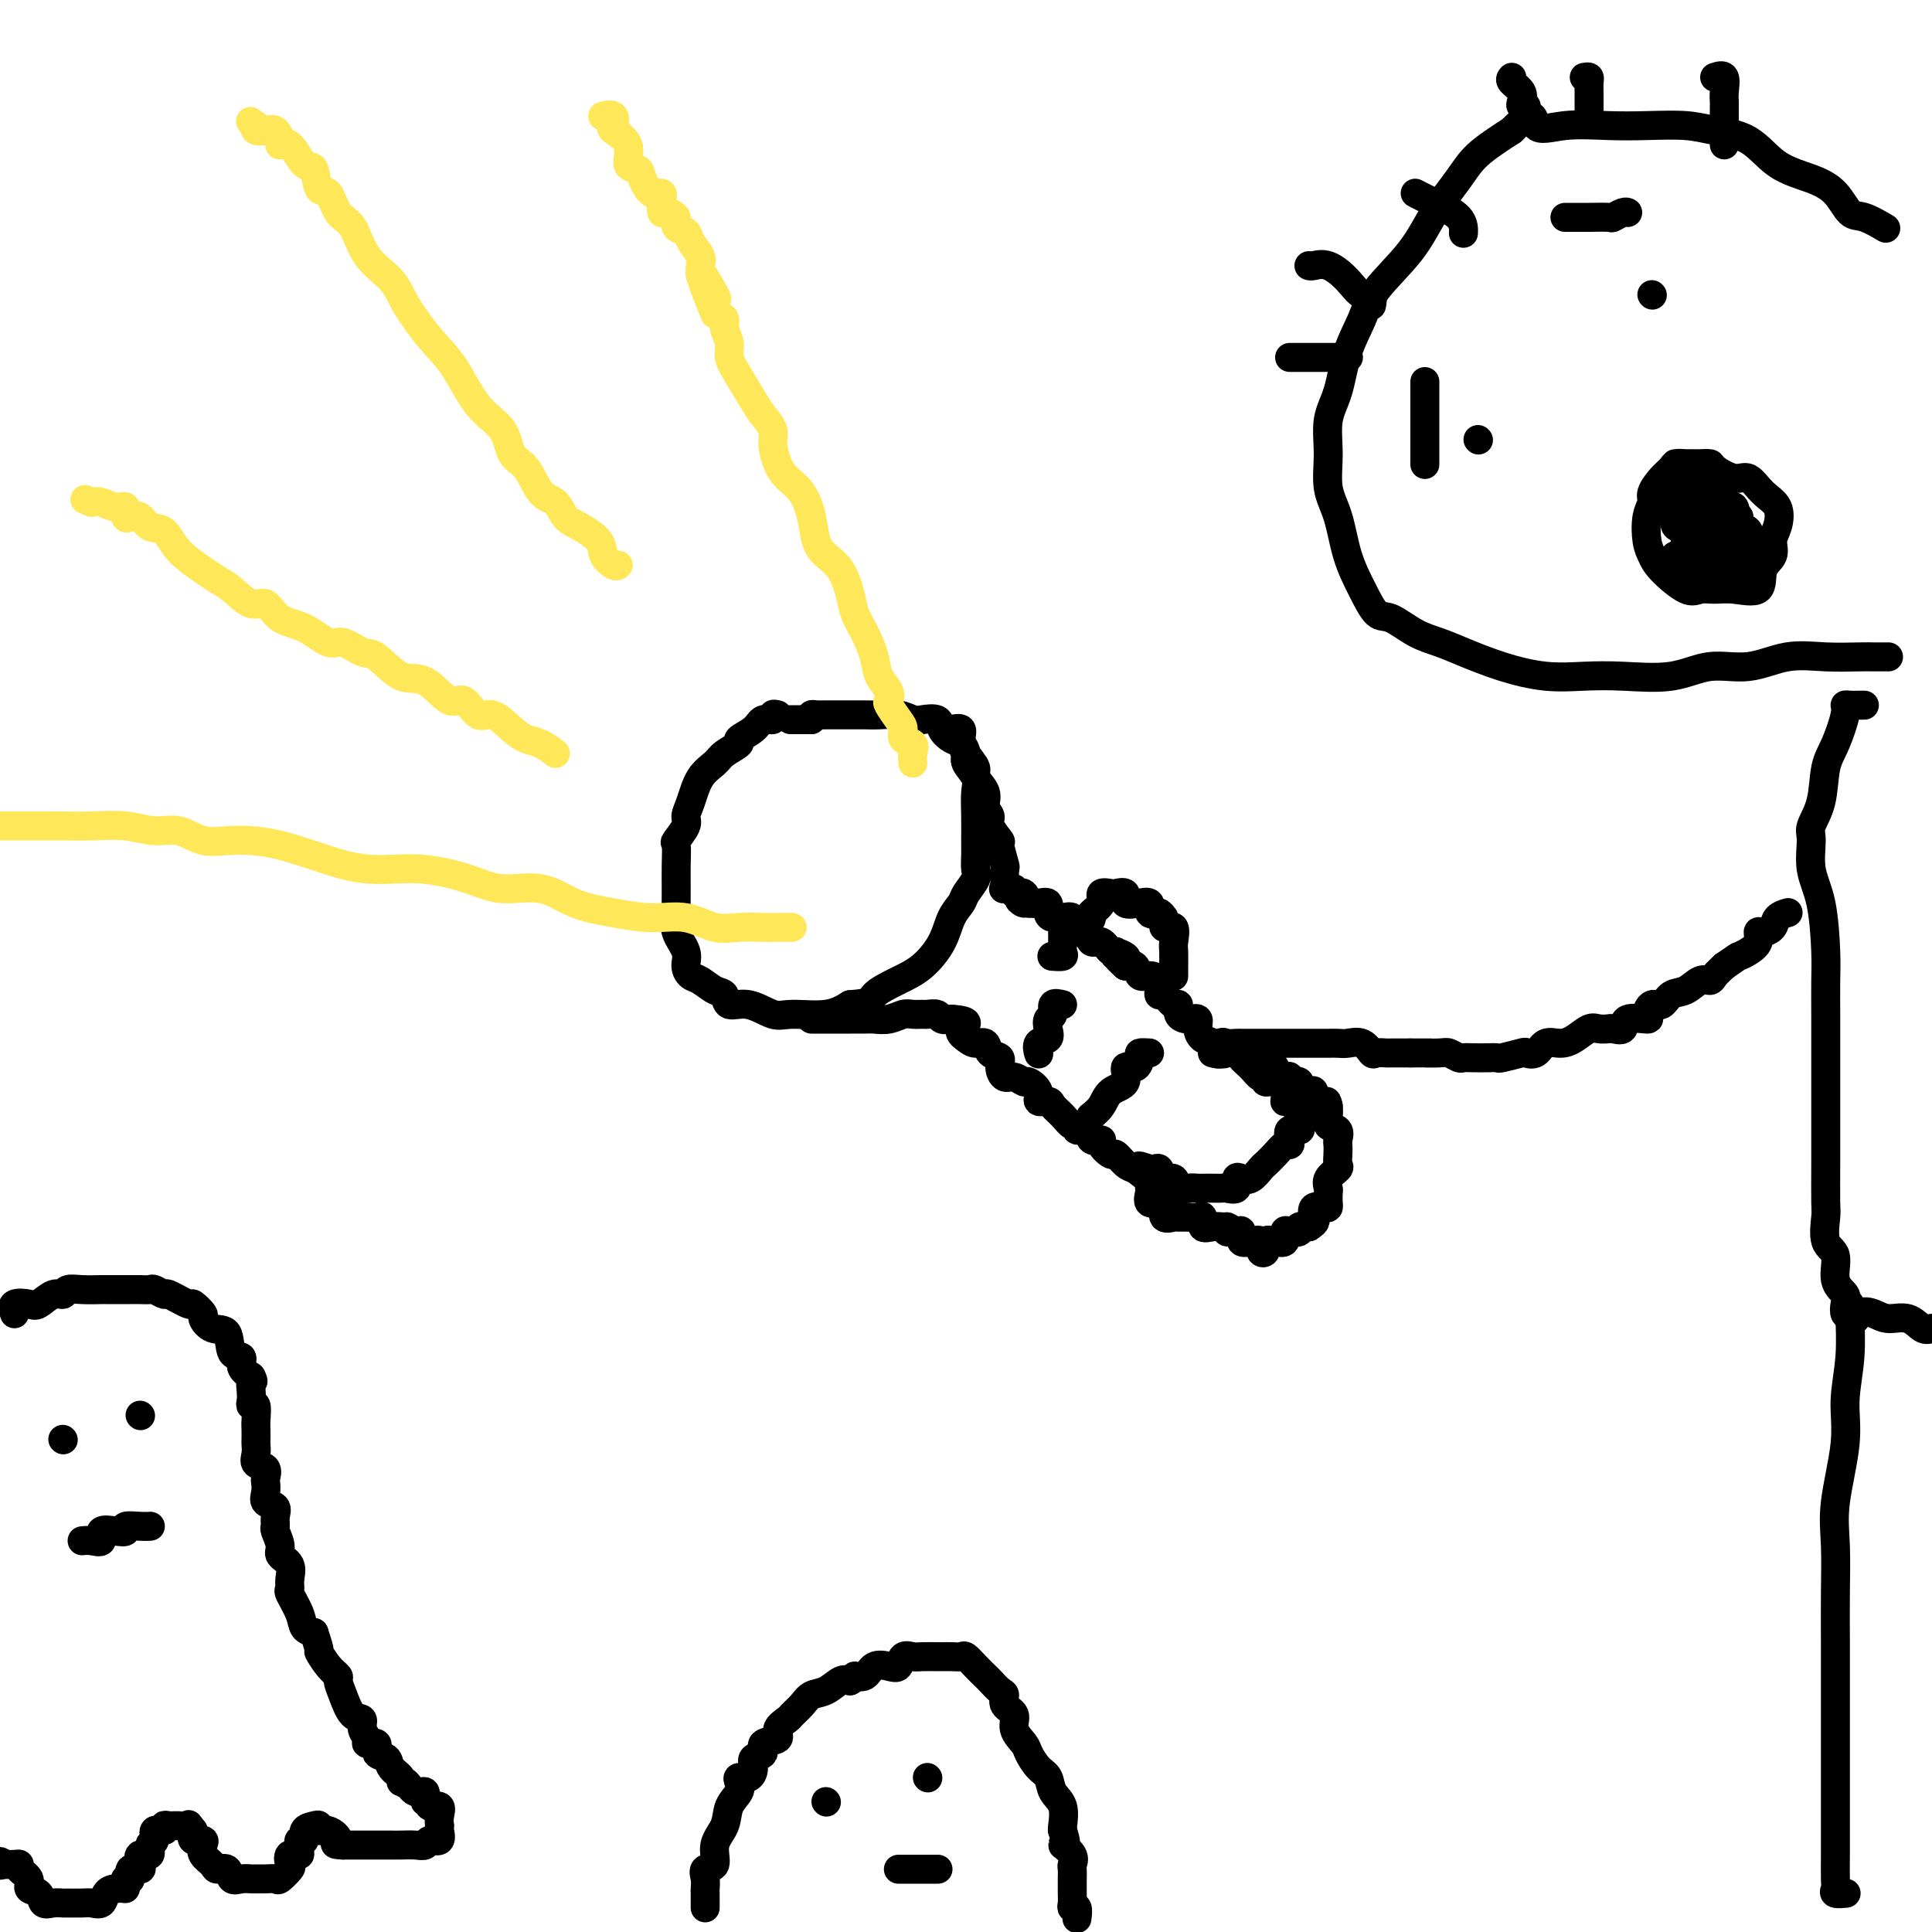
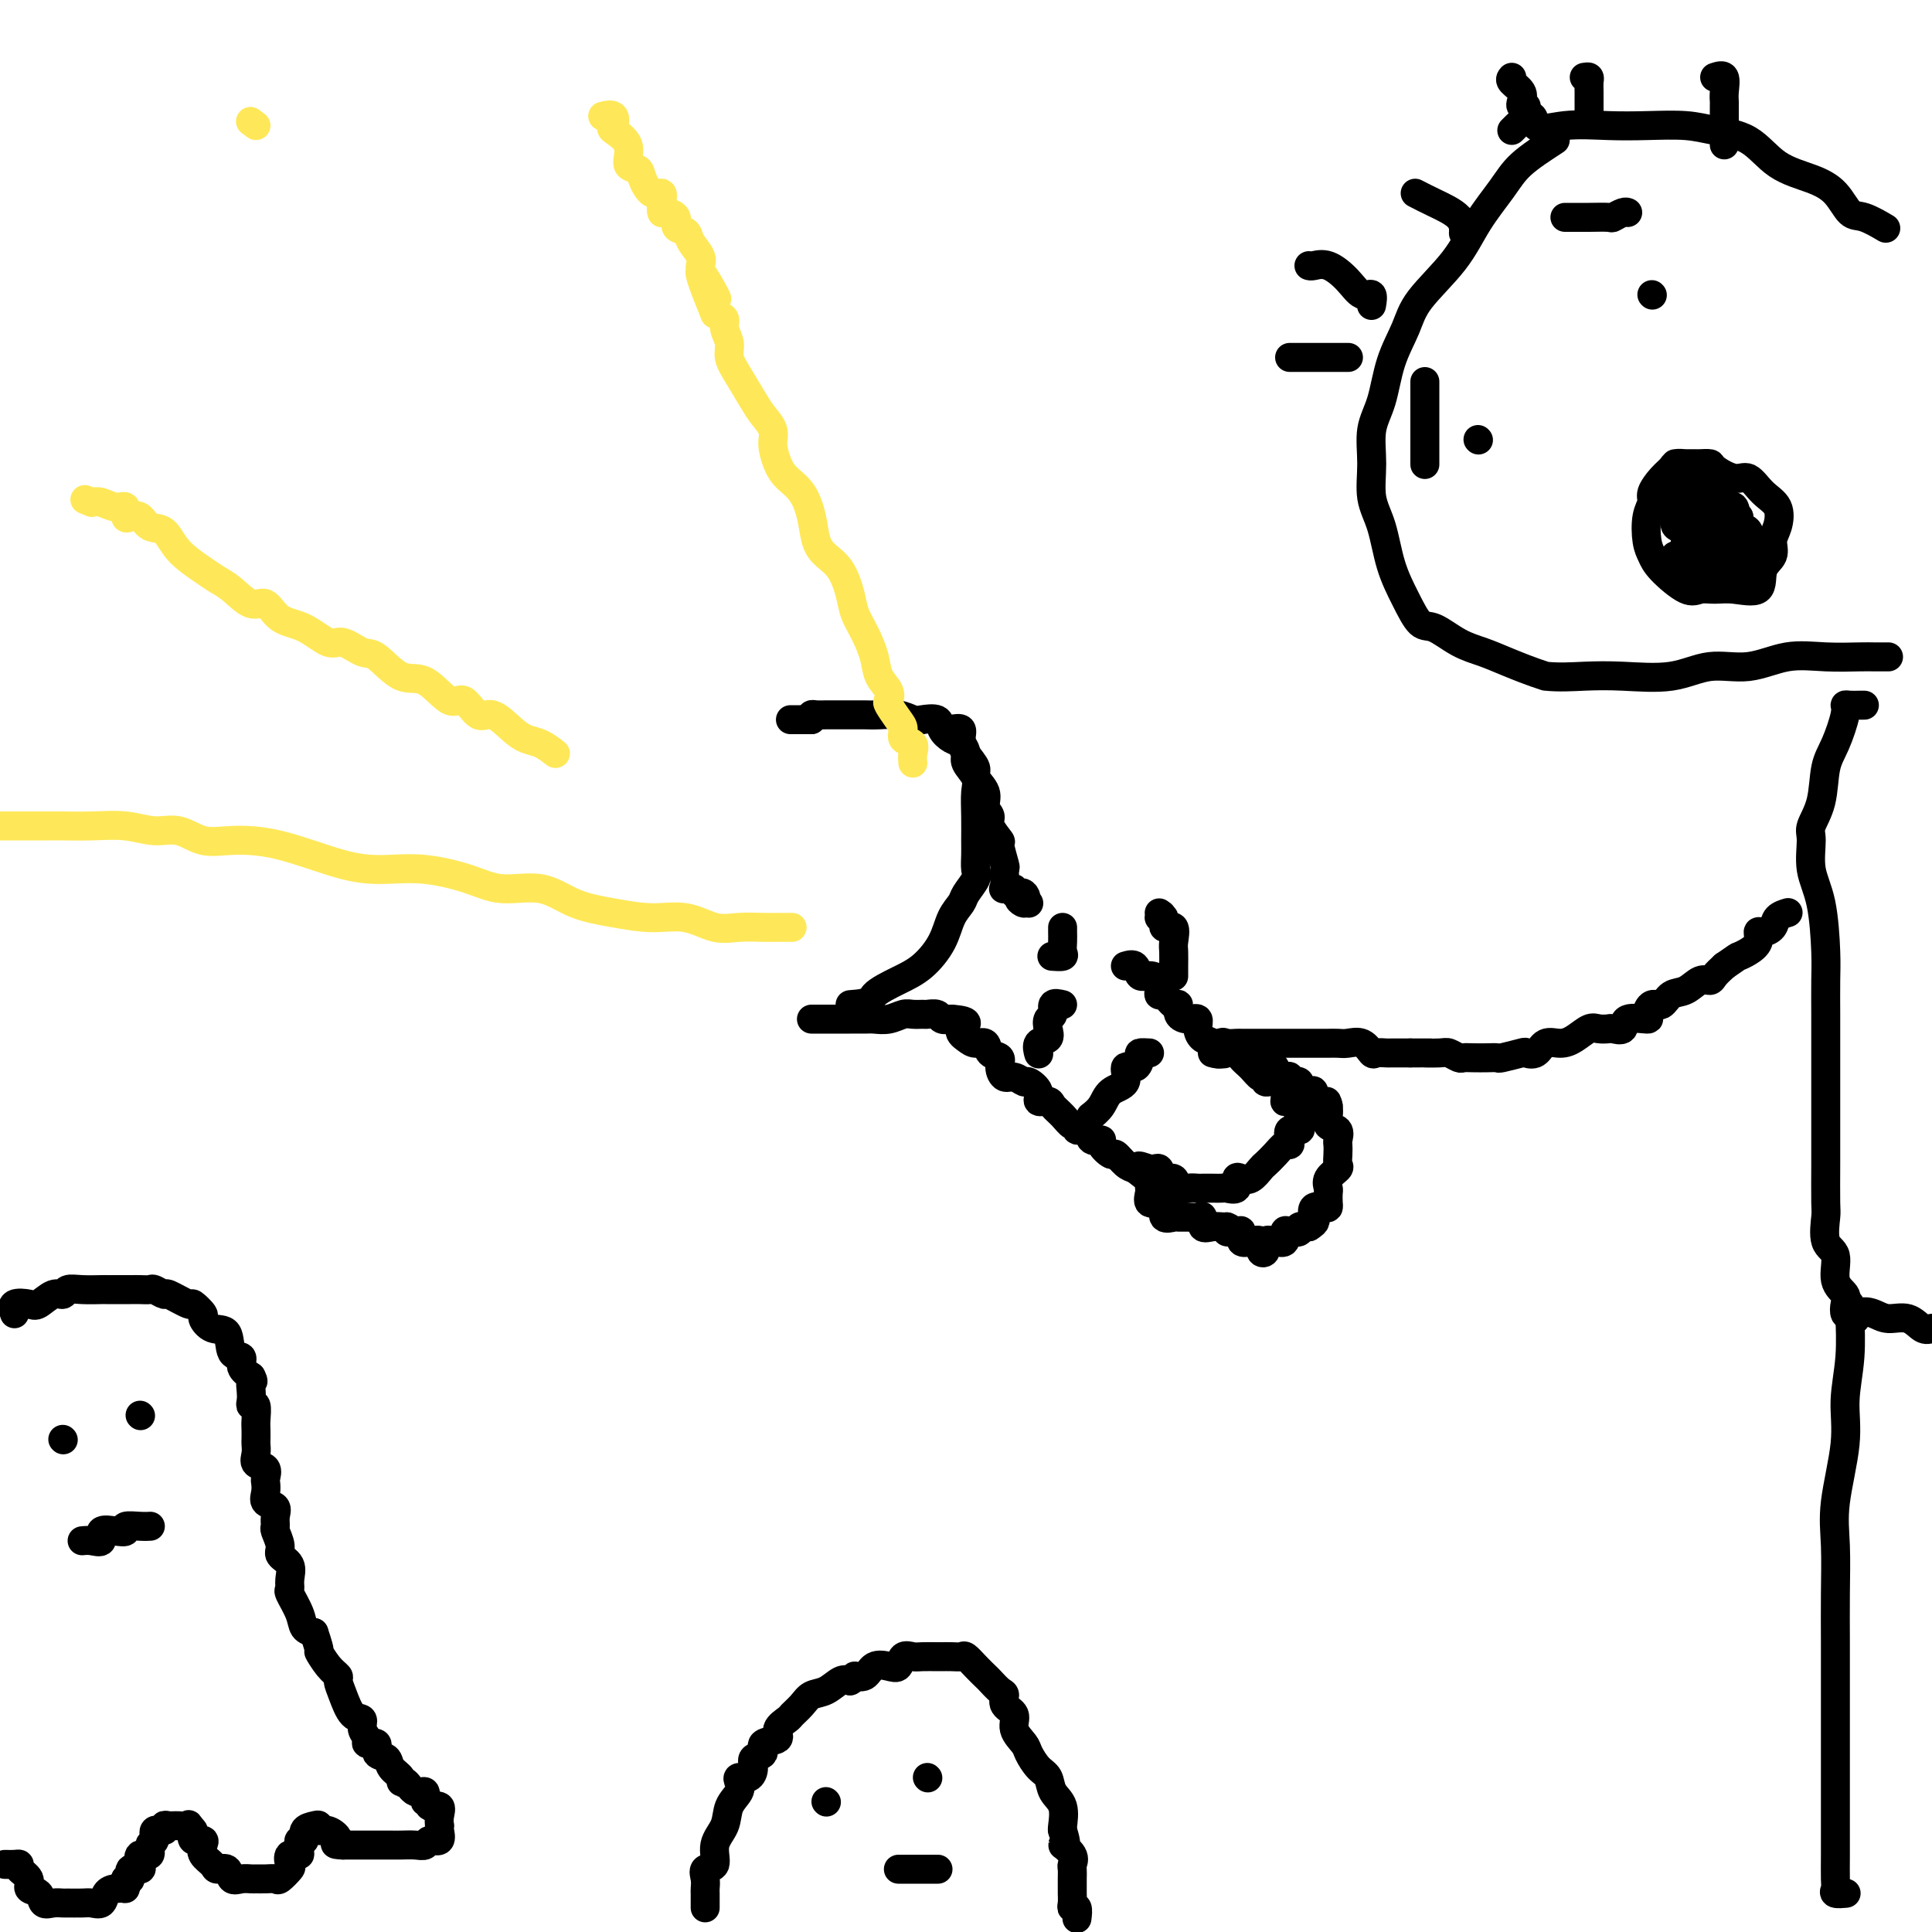
<svg xmlns="http://www.w3.org/2000/svg" viewBox="0 0 400 400" version="1.1">
  <g fill="none" stroke="#000000" stroke-width="6" stroke-linecap="round" stroke-linejoin="round">
-     <path d="M161,148c-0.474,-0.125 -0.948,-0.251 -1,0c-0.052,0.251 0.318,0.878 0,1c-0.318,0.122 -1.325,-0.263 -2,0c-0.675,0.263 -1.019,1.172 -2,2c-0.981,0.828 -2.598,1.574 -3,2c-0.402,0.426 0.411,0.533 0,1c-0.411,0.467 -2.048,1.294 -3,2c-0.952,0.706 -1.220,1.290 -2,2c-0.780,0.710 -2.073,1.546 -3,3c-0.927,1.454 -1.488,3.525 -2,5c-0.512,1.475 -0.974,2.354 -1,3c-0.026,0.646 0.385,1.059 0,2c-0.385,0.941 -1.568,2.410 -2,3c-0.432,0.590 -0.115,0.299 0,1c0.115,0.701 0.029,2.392 0,4c-0.029,1.608 -0.000,3.133 0,5c0.000,1.867 -0.029,4.075 0,5c0.029,0.925 0.115,0.566 0,1c-0.115,0.434 -0.432,1.659 0,3c0.432,1.341 1.614,2.797 2,4c0.386,1.203 -0.022,2.152 0,3c0.022,0.848 0.476,1.594 1,2c0.524,0.406 1.118,0.471 2,1c0.882,0.529 2.053,1.523 3,2c0.947,0.477 1.671,0.439 2,1c0.329,0.561 0.264,1.721 1,2c0.736,0.279 2.272,-0.323 4,0c1.728,0.323 3.649,1.571 5,2c1.351,0.429 2.133,0.039 4,0c1.867,-0.039 4.819,0.275 7,0c2.181,-0.275 3.590,-1.137 5,-2" />
    <path d="M176,208c4.762,-0.303 4.168,-1.060 5,-2c0.832,-0.940 3.092,-2.062 5,-3c1.908,-0.938 3.466,-1.692 5,-3c1.534,-1.308 3.046,-3.169 4,-5c0.954,-1.831 1.352,-3.630 2,-5c0.648,-1.370 1.547,-2.310 2,-3c0.453,-0.690 0.461,-1.131 1,-2c0.539,-0.869 1.609,-2.167 2,-3c0.391,-0.833 0.104,-1.203 0,-2c-0.104,-0.797 -0.026,-2.022 0,-3c0.026,-0.978 -0.001,-1.708 0,-3c0.001,-1.292 0.029,-3.147 0,-5c-0.029,-1.853 -0.115,-3.705 0,-5c0.115,-1.295 0.432,-2.034 0,-3c-0.432,-0.966 -1.611,-2.159 -2,-3c-0.389,-0.841 0.014,-1.329 0,-2c-0.014,-0.671 -0.444,-1.525 -1,-2c-0.556,-0.475 -1.236,-0.571 -2,-1c-0.764,-0.429 -1.610,-1.190 -2,-2c-0.390,-0.810 -0.324,-1.667 -1,-2c-0.676,-0.333 -2.095,-0.142 -3,0c-0.905,0.142 -1.295,0.234 -2,0c-0.705,-0.234 -1.726,-0.795 -3,-1c-1.274,-0.205 -2.802,-0.055 -4,0c-1.198,0.055 -2.065,0.015 -3,0c-0.935,-0.015 -1.939,-0.005 -3,0c-1.061,0.005 -2.179,0.004 -3,0c-0.821,-0.004 -1.344,-0.011 -2,0c-0.656,0.011 -1.446,0.042 -2,0c-0.554,-0.042 -0.873,-0.155 -1,0c-0.127,0.155 -0.064,0.577 0,1" />
    <path d="M168,149c-3.893,0.000 -2.125,0.000 -2,0c0.125,0.000 -1.393,0.000 -2,0c-0.607,0.000 -0.304,0.000 0,0" />
    <path d="M197,151c0.858,-0.157 1.716,-0.314 2,0c0.284,0.314 -0.007,1.098 0,2c0.007,0.902 0.312,1.922 1,3c0.688,1.078 1.758,2.214 2,3c0.242,0.786 -0.344,1.220 0,2c0.344,0.780 1.617,1.905 2,3c0.383,1.095 -0.123,2.160 0,3c0.123,0.840 0.874,1.455 1,2c0.126,0.545 -0.373,1.020 0,2c0.373,0.980 1.616,2.466 2,3c0.384,0.534 -0.093,0.115 0,1c0.093,0.885 0.757,3.072 1,4c0.243,0.928 0.065,0.596 0,1c-0.065,0.404 -0.019,1.544 0,2c0.019,0.456 0.009,0.228 0,0" />
    <path d="M168,211c0.277,0.000 0.553,0.000 1,0c0.447,-0.000 1.063,-0.000 2,0c0.937,0.000 2.193,0.001 3,0c0.807,-0.001 1.165,-0.004 2,0c0.835,0.004 2.149,0.015 3,0c0.851,-0.015 1.240,-0.057 2,0c0.760,0.057 1.890,0.212 3,0c1.110,-0.212 2.199,-0.790 3,-1c0.801,-0.210 1.313,-0.053 2,0c0.687,0.053 1.549,0.000 2,0c0.451,-0.000 0.492,0.051 1,0c0.508,-0.051 1.483,-0.206 2,0c0.517,0.206 0.576,0.773 1,1c0.424,0.227 1.212,0.113 2,0" />
    <path d="M197,211c4.903,0.350 2.660,1.225 2,2c-0.660,0.775 0.262,1.450 1,2c0.738,0.550 1.293,0.976 2,1c0.707,0.024 1.565,-0.354 2,0c0.435,0.354 0.448,1.439 1,2c0.552,0.561 1.644,0.599 2,1c0.356,0.401 -0.022,1.164 0,2c0.022,0.836 0.445,1.746 1,2c0.555,0.254 1.243,-0.149 2,0c0.757,0.149 1.583,0.848 2,1c0.417,0.152 0.426,-0.244 1,0c0.574,0.244 1.715,1.129 2,2c0.285,0.871 -0.285,1.730 0,2c0.285,0.270 1.426,-0.048 2,0c0.574,0.048 0.583,0.462 1,1c0.417,0.538 1.243,1.200 2,2c0.757,0.800 1.444,1.739 2,2c0.556,0.261 0.980,-0.155 1,0c0.020,0.155 -0.364,0.880 0,1c0.364,0.120 1.478,-0.366 2,0c0.522,0.366 0.454,1.585 1,2c0.546,0.415 1.707,0.027 2,0c0.293,-0.027 -0.283,0.308 0,1c0.283,0.692 1.427,1.742 2,2c0.573,0.258 0.577,-0.277 1,0c0.423,0.277 1.264,1.365 2,2c0.736,0.635 1.368,0.818 2,1" />
    <path d="M235,242c6.014,4.786 2.049,1.252 1,0c-1.049,-1.252 0.817,-0.223 2,0c1.183,0.223 1.682,-0.361 2,0c0.318,0.361 0.456,1.666 1,2c0.544,0.334 1.493,-0.303 2,0c0.507,0.303 0.572,1.545 1,2c0.428,0.455 1.218,0.122 2,0c0.782,-0.122 1.556,-0.033 2,0c0.444,0.033 0.557,0.011 1,0c0.443,-0.011 1.214,-0.010 2,0c0.786,0.010 1.586,0.030 2,0c0.414,-0.030 0.442,-0.111 1,0c0.558,0.111 1.645,0.415 2,0c0.355,-0.415 -0.022,-1.549 0,-2c0.022,-0.451 0.442,-0.217 1,0c0.558,0.217 1.252,0.418 2,0c0.748,-0.418 1.549,-1.457 2,-2c0.451,-0.543 0.552,-0.592 1,-1c0.448,-0.408 1.242,-1.175 2,-2c0.758,-0.825 1.478,-1.709 2,-2c0.522,-0.291 0.844,0.010 1,0c0.156,-0.010 0.145,-0.333 0,-1c-0.145,-0.667 -0.424,-1.680 0,-2c0.424,-0.320 1.550,0.051 2,0c0.450,-0.051 0.225,-0.526 0,-1" />
    <path d="M269,233c2.293,-2.361 0.525,-1.762 0,-2c-0.525,-0.238 0.194,-1.311 0,-2c-0.194,-0.689 -1.299,-0.992 -2,-1c-0.701,-0.008 -0.996,0.281 -1,0c-0.004,-0.281 0.284,-1.131 0,-2c-0.284,-0.869 -1.139,-1.755 -2,-2c-0.861,-0.245 -1.727,0.152 -2,0c-0.273,-0.152 0.047,-0.854 0,-1c-0.047,-0.146 -0.459,0.262 -1,0c-0.541,-0.262 -1.210,-1.195 -2,-2c-0.790,-0.805 -1.703,-1.482 -2,-2c-0.297,-0.518 0.020,-0.878 0,-1c-0.020,-0.122 -0.376,-0.007 -1,0c-0.624,0.007 -1.516,-0.095 -2,0c-0.484,0.095 -0.559,0.386 -1,0c-0.441,-0.386 -1.248,-1.448 -2,-2c-0.752,-0.552 -1.449,-0.594 -2,-1c-0.551,-0.406 -0.956,-1.174 -1,-2c-0.044,-0.826 0.273,-1.708 0,-2c-0.273,-0.292 -1.138,0.005 -2,0c-0.862,-0.005 -1.723,-0.312 -2,-1c-0.277,-0.688 0.031,-1.756 0,-2c-0.031,-0.244 -0.399,0.334 -1,0c-0.601,-0.334 -1.435,-1.582 -2,-2c-0.565,-0.418 -0.862,-0.005 -1,0c-0.138,0.005 -0.116,-0.398 0,-1c0.116,-0.602 0.327,-1.402 0,-2c-0.327,-0.598 -1.191,-0.995 -2,-1c-0.809,-0.005 -1.564,0.383 -2,0c-0.436,-0.383 -0.553,-1.538 -1,-2c-0.447,-0.462 -1.223,-0.231 -2,0" />
-     <path d="M233,200c-4.672,-4.185 -0.851,-2.646 0,-2c0.851,0.646 -1.267,0.399 -2,0c-0.733,-0.399 -0.079,-0.952 0,-1c0.079,-0.048 -0.416,0.407 -1,0c-0.584,-0.407 -1.256,-1.678 -2,-2c-0.744,-0.322 -1.559,0.304 -2,0c-0.441,-0.304 -0.509,-1.539 -1,-2c-0.491,-0.461 -1.405,-0.148 -2,0c-0.595,0.148 -0.870,0.131 -1,0c-0.130,-0.131 -0.116,-0.377 0,-1c0.116,-0.623 0.334,-1.625 0,-2c-0.334,-0.375 -1.220,-0.125 -2,0c-0.780,0.125 -1.455,0.125 -2,0c-0.545,-0.125 -0.961,-0.374 -1,-1c-0.039,-0.626 0.297,-1.630 0,-2c-0.297,-0.370 -1.228,-0.106 -2,0c-0.772,0.106 -1.386,0.053 -2,0" />
    <path d="M213,187c-3.355,-1.885 -1.744,-0.099 -1,0c0.744,0.099 0.619,-1.490 0,-2c-0.619,-0.510 -1.733,0.059 -2,0c-0.267,-0.059 0.313,-0.747 0,-1c-0.313,-0.253 -1.518,-0.072 -2,0c-0.482,0.072 -0.241,0.036 0,0" />
  </g>
  <g fill="none" stroke="#FEE859" stroke-width="6" stroke-linecap="round" stroke-linejoin="round">
    <path d="M189,158c-0.062,-0.636 -0.123,-1.271 0,-2c0.123,-0.729 0.432,-1.551 0,-2c-0.432,-0.449 -1.605,-0.525 -2,-1c-0.395,-0.475 -0.013,-1.348 0,-2c0.013,-0.652 -0.343,-1.083 -1,-2c-0.657,-0.917 -1.614,-2.319 -2,-3c-0.386,-0.681 -0.200,-0.639 0,-1c0.200,-0.361 0.415,-1.124 0,-2c-0.415,-0.876 -1.458,-1.863 -2,-3c-0.542,-1.137 -0.581,-2.422 -1,-4c-0.419,-1.578 -1.218,-3.448 -2,-5c-0.782,-1.552 -1.547,-2.788 -2,-4c-0.453,-1.212 -0.593,-2.402 -1,-4c-0.407,-1.598 -1.081,-3.604 -2,-5c-0.919,-1.396 -2.084,-2.183 -3,-3c-0.916,-0.817 -1.583,-1.663 -2,-3c-0.417,-1.337 -0.585,-3.166 -1,-5c-0.415,-1.834 -1.076,-3.673 -2,-5c-0.924,-1.327 -2.110,-2.141 -3,-3c-0.890,-0.859 -1.483,-1.764 -2,-3c-0.517,-1.236 -0.957,-2.802 -1,-4c-0.043,-1.198 0.310,-2.029 0,-3c-0.310,-0.971 -1.283,-2.083 -2,-3c-0.717,-0.917 -1.177,-1.639 -2,-3c-0.823,-1.361 -2.009,-3.363 -3,-5c-0.991,-1.637 -1.788,-2.911 -2,-4c-0.212,-1.089 0.160,-1.993 0,-3c-0.160,-1.007 -0.851,-2.117 -1,-3c-0.149,-0.883 0.243,-1.538 0,-2c-0.243,-0.462 -1.122,-0.731 -2,-1" />
    <path d="M148,65c-6.240,-15.154 -1.339,-6.539 0,-4c1.339,2.539 -0.883,-0.997 -2,-3c-1.117,-2.003 -1.131,-2.472 -1,-3c0.131,-0.528 0.405,-1.115 0,-2c-0.405,-0.885 -1.488,-2.070 -2,-3c-0.512,-0.930 -0.452,-1.607 -1,-2c-0.548,-0.393 -1.702,-0.503 -2,-1c-0.298,-0.497 0.261,-1.381 0,-2c-0.261,-0.619 -1.344,-0.972 -2,-1c-0.656,-0.028 -0.887,0.270 -1,0c-0.113,-0.270 -0.109,-1.109 0,-2c0.109,-0.891 0.322,-1.833 0,-2c-0.322,-0.167 -1.179,0.440 -2,0c-0.821,-0.440 -1.604,-1.929 -2,-3c-0.396,-1.071 -0.404,-1.725 -1,-2c-0.596,-0.275 -1.779,-0.172 -2,-1c-0.221,-0.828 0.522,-2.586 0,-4c-0.522,-1.414 -2.308,-2.484 -3,-3c-0.692,-0.516 -0.288,-0.479 0,-1c0.288,-0.521 0.462,-1.602 0,-2c-0.462,-0.398 -1.561,-0.114 -2,0c-0.439,0.114 -0.220,0.057 0,0" />
    <path d="M164,192c-0.255,0.001 -0.510,0.002 -1,0c-0.490,-0.002 -1.217,-0.008 -2,0c-0.783,0.008 -1.624,0.031 -3,0c-1.376,-0.031 -3.289,-0.116 -5,0c-1.711,0.116 -3.222,0.433 -5,0c-1.778,-0.433 -3.823,-1.616 -6,-2c-2.177,-0.384 -4.485,0.032 -7,0c-2.515,-0.032 -5.235,-0.512 -8,-1c-2.765,-0.488 -5.574,-0.986 -8,-2c-2.426,-1.014 -4.470,-2.545 -7,-3c-2.530,-0.455 -5.545,0.165 -8,0c-2.455,-0.165 -4.351,-1.116 -7,-2c-2.649,-0.884 -6.052,-1.702 -9,-2c-2.948,-0.298 -5.442,-0.078 -8,0c-2.558,0.078 -5.180,0.013 -9,-1c-3.820,-1.013 -8.838,-2.974 -13,-4c-4.162,-1.026 -7.468,-1.116 -10,-1c-2.532,0.116 -4.289,0.437 -6,0c-1.711,-0.437 -3.376,-1.634 -5,-2c-1.624,-0.366 -3.208,0.098 -5,0c-1.792,-0.098 -3.792,-0.758 -6,-1c-2.208,-0.242 -4.623,-0.065 -7,0c-2.377,0.065 -4.716,0.017 -6,0c-1.284,-0.017 -1.513,-0.005 -2,0c-0.487,0.005 -1.234,0.001 -2,0c-0.766,-0.001 -1.552,-0.000 -3,0c-1.448,0.000 -3.556,0.000 -5,0c-1.444,-0.000 -2.222,-0.000 -3,0" />
    <path d="M115,156c-0.992,-0.766 -1.984,-1.533 -3,-2c-1.016,-0.467 -2.057,-0.635 -3,-1c-0.943,-0.365 -1.787,-0.927 -3,-2c-1.213,-1.073 -2.795,-2.656 -4,-3c-1.205,-0.344 -2.032,0.553 -3,0c-0.968,-0.553 -2.076,-2.555 -3,-3c-0.924,-0.445 -1.663,0.668 -3,0c-1.337,-0.668 -3.271,-3.115 -5,-4c-1.729,-0.885 -3.251,-0.206 -5,-1c-1.749,-0.794 -3.723,-3.060 -5,-4c-1.277,-0.940 -1.857,-0.554 -3,-1c-1.143,-0.446 -2.847,-1.725 -4,-2c-1.153,-0.275 -1.753,0.455 -3,0c-1.247,-0.455 -3.142,-2.093 -5,-3c-1.858,-0.907 -3.681,-1.083 -5,-2c-1.319,-0.917 -2.136,-2.576 -3,-3c-0.864,-0.424 -1.775,0.387 -3,0c-1.225,-0.387 -2.764,-1.971 -4,-3c-1.236,-1.029 -2.169,-1.503 -3,-2c-0.831,-0.497 -1.559,-1.016 -3,-2c-1.441,-0.984 -3.594,-2.432 -5,-4c-1.406,-1.568 -2.066,-3.255 -3,-4c-0.934,-0.745 -2.144,-0.547 -3,-1c-0.856,-0.453 -1.359,-1.556 -2,-2c-0.641,-0.444 -1.421,-0.228 -2,0c-0.579,0.228 -0.956,0.467 -1,0c-0.044,-0.467 0.246,-1.641 0,-2c-0.246,-0.359 -1.028,0.096 -2,0c-0.972,-0.096 -2.135,-0.742 -3,-1c-0.865,-0.258 -1.433,-0.129 -2,0" />
    <path d="M19,104c-2.500,-1.000 -1.250,-0.500 0,0" />
-     <path d="M128,117c-0.200,0.157 -0.399,0.314 -1,0c-0.601,-0.314 -1.602,-1.100 -2,-2c-0.398,-0.900 -0.193,-1.915 -1,-3c-0.807,-1.085 -2.627,-2.241 -4,-3c-1.373,-0.759 -2.297,-1.121 -3,-2c-0.703,-0.879 -1.183,-2.276 -2,-3c-0.817,-0.724 -1.971,-0.777 -3,-2c-1.029,-1.223 -1.933,-3.618 -3,-5c-1.067,-1.382 -2.296,-1.753 -3,-3c-0.704,-1.247 -0.881,-3.372 -2,-5c-1.119,-1.628 -3.179,-2.759 -5,-5c-1.821,-2.241 -3.405,-5.591 -5,-8c-1.595,-2.409 -3.203,-3.878 -5,-6c-1.797,-2.122 -3.784,-4.898 -5,-7c-1.216,-2.102 -1.662,-3.531 -3,-5c-1.338,-1.469 -3.567,-2.978 -5,-5c-1.433,-2.022 -2.071,-4.557 -3,-6c-0.929,-1.443 -2.149,-1.794 -3,-3c-0.851,-1.206 -1.334,-3.267 -2,-4c-0.666,-0.733 -1.517,-0.140 -2,-1c-0.483,-0.860 -0.598,-3.175 -1,-4c-0.402,-0.825 -1.091,-0.162 -2,-1c-0.909,-0.838 -2.039,-3.177 -3,-4c-0.961,-0.823 -1.753,-0.129 -2,0c-0.247,0.129 0.053,-0.308 0,-1c-0.053,-0.692 -0.457,-1.639 -1,-2c-0.543,-0.361 -1.223,-0.136 -2,0c-0.777,0.136 -1.651,0.182 -2,0c-0.349,-0.182 -0.175,-0.591 0,-1" />
    <path d="M53,26c-2.000,-1.500 -1.000,-0.750 0,0" />
  </g>
  <g fill="none" stroke="#000000" stroke-width="6" stroke-linecap="round" stroke-linejoin="round">
-     <path d="M225,193c-0.131,-0.215 -0.261,-0.429 0,-1c0.261,-0.571 0.914,-1.498 1,-2c0.086,-0.502 -0.396,-0.579 0,-1c0.396,-0.421 1.670,-1.187 2,-2c0.330,-0.813 -0.282,-1.674 0,-2c0.282,-0.326 1.459,-0.115 2,0c0.541,0.115 0.447,0.136 1,0c0.553,-0.136 1.753,-0.429 2,0c0.247,0.429 -0.458,1.580 0,2c0.458,0.420 2.078,0.111 2,0c-0.078,-0.111 -1.854,-0.022 -2,0c-0.146,0.022 1.339,-0.022 2,0c0.661,0.022 0.497,0.109 1,0c0.503,-0.109 1.674,-0.414 2,0c0.326,0.414 -0.193,1.547 0,2c0.193,0.453 1.096,0.227 2,0" />
    <path d="M240,189c1.478,0.881 0.172,1.083 0,1c-0.172,-0.083 0.791,-0.452 1,0c0.209,0.452 -0.336,1.724 0,2c0.336,0.276 1.554,-0.444 2,0c0.446,0.444 0.119,2.053 0,3c-0.119,0.947 -0.032,1.233 0,2c0.032,0.767 0.009,2.014 0,3c-0.009,0.986 -0.002,1.710 0,2c0.002,0.290 0.001,0.145 0,0" />
    <path d="M238,246c0.063,0.187 0.126,0.374 0,1c-0.126,0.626 -0.442,1.692 0,2c0.442,0.308 1.642,-0.142 2,0c0.358,0.142 -0.126,0.875 0,1c0.126,0.125 0.863,-0.359 1,0c0.137,0.359 -0.325,1.561 0,2c0.325,0.439 1.436,0.116 2,0c0.564,-0.116 0.580,-0.023 1,0c0.420,0.023 1.243,-0.022 2,0c0.757,0.022 1.449,0.111 2,0c0.551,-0.111 0.960,-0.422 1,0c0.040,0.422 -0.288,1.577 0,2c0.288,0.423 1.193,0.114 2,0c0.807,-0.114 1.516,-0.033 2,0c0.484,0.033 0.742,0.016 1,0" />
    <path d="M254,254c1.598,0.527 0.094,0.846 0,1c-0.094,0.154 1.222,0.145 2,0c0.778,-0.145 1.016,-0.424 1,0c-0.016,0.424 -0.287,1.552 0,2c0.287,0.448 1.133,0.218 2,0c0.867,-0.218 1.754,-0.423 2,0c0.246,0.423 -0.151,1.474 0,2c0.151,0.526 0.849,0.526 1,0c0.151,-0.526 -0.245,-1.577 0,-2c0.245,-0.423 1.131,-0.217 2,0c0.869,0.217 1.720,0.447 2,0c0.280,-0.447 -0.011,-1.570 0,-2c0.011,-0.430 0.322,-0.167 1,0c0.678,0.167 1.721,0.237 2,0c0.279,-0.237 -0.206,-0.782 0,-1c0.206,-0.218 1.103,-0.109 2,0" />
    <path d="M271,254c1.802,-1.106 1.306,-1.370 1,-2c-0.306,-0.630 -0.422,-1.626 0,-2c0.422,-0.374 1.382,-0.127 2,0c0.618,0.127 0.896,0.133 1,0c0.104,-0.133 0.035,-0.407 0,-1c-0.035,-0.593 -0.038,-1.506 0,-2c0.038,-0.494 0.115,-0.569 0,-1c-0.115,-0.431 -0.423,-1.219 0,-2c0.423,-0.781 1.577,-1.556 2,-2c0.423,-0.444 0.115,-0.557 0,-1c-0.115,-0.443 -0.038,-1.217 0,-2c0.038,-0.783 0.038,-1.575 0,-2c-0.038,-0.425 -0.115,-0.484 0,-1c0.115,-0.516 0.423,-1.489 0,-2c-0.423,-0.511 -1.575,-0.561 -2,-1c-0.425,-0.439 -0.121,-1.268 0,-2c0.121,-0.732 0.061,-1.366 0,-2" />
    <path d="M275,229c-0.413,-1.982 -0.444,-0.438 -1,0c-0.556,0.438 -1.635,-0.230 -2,-1c-0.365,-0.770 -0.014,-1.641 0,-2c0.014,-0.359 -0.307,-0.205 -1,0c-0.693,0.205 -1.756,0.461 -2,0c-0.244,-0.461 0.333,-1.638 0,-2c-0.333,-0.362 -1.576,0.092 -2,0c-0.424,-0.092 -0.030,-0.728 0,-1c0.030,-0.272 -0.304,-0.178 -1,0c-0.696,0.178 -1.754,0.439 -2,0c-0.246,-0.439 0.318,-1.580 0,-2c-0.318,-0.420 -1.520,-0.120 -2,0c-0.480,0.120 -0.240,0.060 0,0" />
    <path d="M251,218c0.861,0.226 1.721,0.453 2,0c0.279,-0.453 -0.025,-1.585 0,-2c0.025,-0.415 0.378,-0.111 1,0c0.622,0.111 1.514,0.030 2,0c0.486,-0.030 0.567,-0.008 1,0c0.433,0.008 1.219,0.002 2,0c0.781,-0.002 1.556,-0.001 2,0c0.444,0.001 0.555,0.000 1,0c0.445,-0.000 1.222,-0.000 2,0c0.778,0.000 1.555,0.000 2,0c0.445,-0.000 0.557,-0.000 1,0c0.443,0.000 1.217,0.000 2,0c0.783,-0.000 1.575,-0.000 2,0c0.425,0.000 0.483,0.001 1,0c0.517,-0.001 1.493,-0.002 2,0c0.507,0.002 0.546,0.008 1,0c0.454,-0.008 1.325,-0.030 2,0c0.675,0.030 1.155,0.113 2,0c0.845,-0.113 2.057,-0.423 3,0c0.943,0.423 1.618,1.577 2,2c0.382,0.423 0.473,0.113 1,0c0.527,-0.113 1.492,-0.030 2,0c0.508,0.030 0.560,0.008 1,0c0.440,-0.008 1.269,-0.002 2,0c0.731,0.002 1.366,0.001 2,0" />
    <path d="M292,218c6.865,-0.004 3.526,-0.015 3,0c-0.526,0.015 1.759,0.057 3,0c1.241,-0.057 1.438,-0.211 2,0c0.562,0.211 1.489,0.788 2,1c0.511,0.212 0.606,0.058 1,0c0.394,-0.058 1.087,-0.019 2,0c0.913,0.019 2.047,0.019 3,0c0.953,-0.019 1.726,-0.055 2,0c0.274,0.055 0.050,0.203 1,0c0.950,-0.203 3.072,-0.758 4,-1c0.928,-0.242 0.660,-0.172 1,0c0.340,0.172 1.288,0.445 2,0c0.712,-0.445 1.187,-1.608 2,-2c0.813,-0.392 1.962,-0.014 3,0c1.038,0.014 1.965,-0.337 3,-1c1.035,-0.663 2.180,-1.640 3,-2c0.820,-0.360 1.316,-0.104 2,0c0.684,0.104 1.558,0.057 2,0c0.442,-0.057 0.454,-0.122 1,0c0.546,0.122 1.627,0.431 2,0c0.373,-0.431 0.040,-1.602 1,-2c0.960,-0.398 3.215,-0.023 4,0c0.785,0.023 0.100,-0.307 0,-1c-0.100,-0.693 0.385,-1.748 1,-2c0.615,-0.252 1.359,0.301 2,0c0.641,-0.301 1.179,-1.456 2,-2c0.821,-0.544 1.924,-0.477 3,-1c1.076,-0.523 2.123,-1.635 3,-2c0.877,-0.365 1.582,0.017 2,0c0.418,-0.017 0.548,-0.433 1,-1c0.452,-0.567 1.226,-1.283 2,-2" />
    <path d="M357,200c3.066,-2.118 2.732,-1.912 3,-2c0.268,-0.088 1.136,-0.471 2,-1c0.864,-0.529 1.722,-1.206 2,-2c0.278,-0.794 -0.023,-1.705 0,-2c0.023,-0.295 0.371,0.026 1,0c0.629,-0.026 1.540,-0.399 2,-1c0.460,-0.601 0.470,-1.431 1,-2c0.530,-0.569 1.580,-0.877 2,-1c0.420,-0.123 0.210,-0.062 0,0" />
-     <path d="M391,136c-0.244,-0.001 -0.488,-0.003 -1,0c-0.512,0.003 -1.292,0.009 -2,0c-0.708,-0.009 -1.345,-0.033 -3,0c-1.655,0.033 -4.328,0.121 -7,0c-2.672,-0.121 -5.342,-0.453 -8,0c-2.658,0.453 -5.303,1.690 -8,2c-2.697,0.310 -5.446,-0.308 -8,0c-2.554,0.308 -4.914,1.542 -8,2c-3.086,0.458 -6.898,0.141 -10,0c-3.102,-0.141 -5.494,-0.107 -8,0c-2.506,0.107 -5.127,0.287 -8,0c-2.873,-0.287 -5.998,-1.041 -9,-2c-3.002,-0.959 -5.881,-2.124 -8,-3c-2.119,-0.876 -3.476,-1.464 -5,-2c-1.524,-0.536 -3.213,-1.021 -5,-2c-1.787,-0.979 -3.672,-2.452 -5,-3c-1.328,-0.548 -2.101,-0.170 -3,-1c-0.899,-0.830 -1.925,-2.866 -3,-5c-1.075,-2.134 -2.199,-4.366 -3,-7c-0.801,-2.634 -1.280,-5.671 -2,-8c-0.720,-2.329 -1.680,-3.951 -2,-6c-0.320,-2.049 0.001,-4.525 0,-7c-0.001,-2.475 -0.324,-4.949 0,-7c0.324,-2.051 1.297,-3.680 2,-6c0.703,-2.320 1.138,-5.332 2,-8c0.862,-2.668 2.153,-4.993 3,-7c0.847,-2.007 1.252,-3.698 3,-6c1.748,-2.302 4.838,-5.216 7,-8c2.162,-2.784 3.394,-5.437 5,-8c1.606,-2.563 3.586,-5.036 5,-7c1.414,-1.964 2.261,-3.418 4,-5c1.739,-1.582 4.369,-3.291 7,-5" />
+     <path d="M391,136c-0.244,-0.001 -0.488,-0.003 -1,0c-0.512,0.003 -1.292,0.009 -2,0c-0.708,-0.009 -1.345,-0.033 -3,0c-1.655,0.033 -4.328,0.121 -7,0c-2.672,-0.121 -5.342,-0.453 -8,0c-2.658,0.453 -5.303,1.690 -8,2c-2.697,0.310 -5.446,-0.308 -8,0c-2.554,0.308 -4.914,1.542 -8,2c-3.086,0.458 -6.898,0.141 -10,0c-3.102,-0.141 -5.494,-0.107 -8,0c-2.506,0.107 -5.127,0.287 -8,0c-3.002,-0.959 -5.881,-2.124 -8,-3c-2.119,-0.876 -3.476,-1.464 -5,-2c-1.524,-0.536 -3.213,-1.021 -5,-2c-1.787,-0.979 -3.672,-2.452 -5,-3c-1.328,-0.548 -2.101,-0.170 -3,-1c-0.899,-0.830 -1.925,-2.866 -3,-5c-1.075,-2.134 -2.199,-4.366 -3,-7c-0.801,-2.634 -1.280,-5.671 -2,-8c-0.720,-2.329 -1.680,-3.951 -2,-6c-0.320,-2.049 0.001,-4.525 0,-7c-0.001,-2.475 -0.324,-4.949 0,-7c0.324,-2.051 1.297,-3.680 2,-6c0.703,-2.320 1.138,-5.332 2,-8c0.862,-2.668 2.153,-4.993 3,-7c0.847,-2.007 1.252,-3.698 3,-6c1.748,-2.302 4.838,-5.216 7,-8c2.162,-2.784 3.394,-5.437 5,-8c1.606,-2.563 3.586,-5.036 5,-7c1.414,-1.964 2.261,-3.418 4,-5c1.739,-1.582 4.369,-3.291 7,-5" />
    <path d="M313,27c5.219,-5.332 4.268,-2.162 5,-1c0.732,1.162 3.148,0.314 6,0c2.852,-0.314 6.141,-0.095 9,0c2.859,0.095 5.287,0.066 8,0c2.713,-0.066 5.712,-0.170 8,0c2.288,0.170 3.865,0.613 6,1c2.135,0.387 4.826,0.717 7,2c2.174,1.283 3.830,3.519 6,5c2.170,1.481 4.855,2.208 7,3c2.145,0.792 3.749,1.649 5,3c1.251,1.351 2.150,3.197 3,4c0.850,0.803 1.652,0.562 3,1c1.348,0.438 3.242,1.554 4,2c0.758,0.446 0.379,0.223 0,0" />
    <path d="M306,91c0.000,0.000 0.100,0.100 0.1,0.1" />
    <path d="M342,61c0.000,0.000 0.100,0.100 0.1,0.1" />
    <path d="M351,96c-0.637,0.020 -1.275,0.039 -2,0c-0.725,-0.039 -1.538,-0.138 -2,0c-0.462,0.138 -0.572,0.513 -1,1c-0.428,0.487 -1.173,1.085 -2,2c-0.827,0.915 -1.735,2.146 -2,3c-0.265,0.854 0.114,1.332 0,2c-0.114,0.668 -0.722,1.525 -1,3c-0.278,1.475 -0.227,3.568 0,5c0.227,1.432 0.630,2.202 1,3c0.370,0.798 0.708,1.625 2,3c1.292,1.375 3.538,3.300 5,4c1.462,0.700 2.141,0.175 3,0c0.859,-0.175 1.898,0.001 3,0c1.102,-0.001 2.266,-0.177 4,0c1.734,0.177 4.037,0.709 5,0c0.963,-0.709 0.586,-2.658 1,-4c0.414,-1.342 1.619,-2.077 2,-3c0.381,-0.923 -0.061,-2.035 0,-3c0.061,-0.965 0.626,-1.784 1,-3c0.374,-1.216 0.559,-2.830 0,-4c-0.559,-1.170 -1.861,-1.897 -3,-3c-1.139,-1.103 -2.116,-2.583 -3,-3c-0.884,-0.417 -1.675,0.228 -3,0c-1.325,-0.228 -3.184,-1.329 -4,-2c-0.816,-0.671 -0.590,-0.912 -1,-1c-0.410,-0.088 -1.455,-0.024 -2,0c-0.545,0.024 -0.589,0.006 -1,0c-0.411,-0.006 -1.187,-0.002 -2,0c-0.813,0.002 -1.661,0.000 -2,0c-0.339,-0.000 -0.170,-0.000 0,0" />
    <path d="M354,104c-0.060,0.175 -0.121,0.350 0,1c0.121,0.650 0.423,1.774 0,2c-0.423,0.226 -1.571,-0.447 -2,0c-0.429,0.447 -0.139,2.012 0,3c0.139,0.988 0.126,1.399 0,2c-0.126,0.601 -0.365,1.394 0,2c0.365,0.606 1.336,1.026 2,1c0.664,-0.026 1.023,-0.496 1,0c-0.023,0.496 -0.427,1.960 0,2c0.427,0.040 1.684,-1.343 2,-2c0.316,-0.657 -0.307,-0.588 0,-1c0.307,-0.412 1.546,-1.307 2,-2c0.454,-0.693 0.122,-1.186 0,-2c-0.122,-0.814 -0.033,-1.950 0,-3c0.033,-1.050 0.009,-2.014 0,-2c-0.009,0.014 -0.005,1.007 0,2" />
    <path d="M359,107c-0.000,-0.463 -0.000,0.878 0,2c0.000,1.122 0.000,2.025 0,3c-0.000,0.975 -0.001,2.021 0,2c0.001,-0.021 0.002,-1.109 0,-2c-0.002,-0.891 -0.009,-1.585 0,-2c0.009,-0.415 0.032,-0.550 0,-1c-0.032,-0.450 -0.121,-1.214 0,-2c0.121,-0.786 0.451,-1.596 0,-2c-0.451,-0.404 -1.682,-0.404 -2,0c-0.318,0.404 0.275,1.211 0,2c-0.275,0.789 -1.420,1.558 -2,2c-0.580,0.442 -0.594,0.555 -1,1c-0.406,0.445 -1.203,1.223 -2,2" />
    <path d="M352,112c-1.179,1.053 -0.628,0.185 -1,0c-0.372,-0.185 -1.669,0.311 -2,0c-0.331,-0.311 0.304,-1.430 0,-2c-0.304,-0.570 -1.548,-0.591 -2,-1c-0.452,-0.409 -0.114,-1.208 0,-2c0.114,-0.792 0.002,-1.578 0,-2c-0.002,-0.422 0.105,-0.479 0,-1c-0.105,-0.521 -0.420,-1.507 0,-2c0.420,-0.493 1.577,-0.493 2,0c0.423,0.493 0.113,1.479 0,2c-0.113,0.521 -0.030,0.576 0,1c0.030,0.424 0.008,1.216 0,2c-0.008,0.784 -0.002,1.558 0,2c0.002,0.442 0.001,0.551 0,1c-0.001,0.449 -0.000,1.236 0,2c0.000,0.764 0.000,1.504 0,2c-0.000,0.496 -0.000,0.748 0,1" />
    <path d="M349,115c-0.119,1.890 -1.417,0.114 -2,0c-0.583,-0.114 -0.450,1.434 0,2c0.450,0.566 1.218,0.151 2,0c0.782,-0.151 1.576,-0.038 2,0c0.424,0.038 0.476,0.003 1,0c0.524,-0.003 1.521,0.028 2,0c0.479,-0.028 0.440,-0.115 1,0c0.560,0.115 1.719,0.431 2,0c0.281,-0.431 -0.318,-1.611 0,-2c0.318,-0.389 1.551,0.011 2,0c0.449,-0.011 0.115,-0.434 0,-1c-0.115,-0.566 -0.010,-1.275 0,-2c0.010,-0.725 -0.074,-1.464 0,-2c0.074,-0.536 0.307,-0.867 0,-1c-0.307,-0.133 -1.153,-0.066 -2,0" />
    <path d="M357,109c0.113,-1.693 0.396,-1.925 0,-2c-0.396,-0.075 -1.472,0.008 -2,0c-0.528,-0.008 -0.507,-0.107 -1,0c-0.493,0.107 -1.500,0.422 -2,0c-0.500,-0.422 -0.494,-1.579 0,-2c0.494,-0.421 1.476,-0.105 2,0c0.524,0.105 0.590,-0.002 1,0c0.410,0.002 1.166,0.113 2,0c0.834,-0.113 1.748,-0.451 2,0c0.252,0.451 -0.156,1.691 0,2c0.156,0.309 0.877,-0.311 1,0c0.123,0.311 -0.350,1.555 0,2c0.350,0.445 1.525,0.092 2,1c0.475,0.908 0.251,3.079 0,4c-0.251,0.921 -0.529,0.594 0,1c0.529,0.406 1.865,1.545 2,2c0.135,0.455 -0.933,0.228 -2,0" />
    <path d="M362,117c-0.449,1.186 -1.571,0.651 -2,0c-0.429,-0.651 -0.166,-1.419 0,-2c0.166,-0.581 0.235,-0.974 0,-1c-0.235,-0.026 -0.773,0.315 -1,0c-0.227,-0.315 -0.142,-1.284 0,-2c0.142,-0.716 0.341,-1.177 0,-2c-0.341,-0.823 -1.223,-2.009 -2,-3c-0.777,-0.991 -1.448,-1.789 -2,-2c-0.552,-0.211 -0.986,0.164 -1,0c-0.014,-0.164 0.393,-0.867 0,-1c-0.393,-0.133 -1.587,0.304 -2,0c-0.413,-0.304 -0.046,-1.349 0,-2c0.046,-0.651 -0.230,-0.906 -1,-1c-0.770,-0.094 -2.035,-0.025 -2,0c0.035,0.025 1.370,0.007 2,0c0.630,-0.007 0.554,-0.002 1,0c0.446,0.002 1.413,0.001 2,0c0.587,-0.001 0.793,-0.000 1,0" />
    <path d="M355,101c0.643,0.116 0.251,0.405 0,1c-0.251,0.595 -0.362,1.496 0,2c0.362,0.504 1.195,0.611 2,1c0.805,0.389 1.582,1.059 2,2c0.418,0.941 0.478,2.153 1,3c0.522,0.847 1.505,1.329 2,2c0.495,0.671 0.501,1.532 0,2c-0.501,0.468 -1.508,0.544 -2,0c-0.492,-0.544 -0.470,-1.709 -1,-2c-0.530,-0.291 -1.613,0.290 -2,0c-0.387,-0.290 -0.077,-1.451 0,-2c0.077,-0.549 -0.080,-0.486 0,-1c0.080,-0.514 0.396,-1.604 0,-2c-0.396,-0.396 -1.504,-0.099 -2,0c-0.496,0.099 -0.382,0.001 -1,0c-0.618,-0.001 -1.970,0.097 -3,0c-1.030,-0.097 -1.740,-0.388 -2,0c-0.260,0.388 -0.070,1.454 0,2c0.070,0.546 0.019,0.570 0,1c-0.019,0.430 -0.005,1.266 0,2c0.005,0.734 0.003,1.367 0,2" />
    <path d="M349,114c-0.426,1.321 -0.490,1.124 0,1c0.490,-0.124 1.535,-0.174 2,0c0.465,0.174 0.349,0.572 1,0c0.651,-0.572 2.070,-2.115 3,-3c0.930,-0.885 1.373,-1.114 2,-2c0.627,-0.886 1.438,-2.431 2,-3c0.562,-0.569 0.875,-0.163 1,0c0.125,0.163 0.063,0.081 0,0" />
    <path d="M386,146c-0.230,-0.005 -0.460,-0.010 -1,0c-0.540,0.010 -1.392,0.036 -2,0c-0.608,-0.036 -0.974,-0.135 -1,0c-0.026,0.135 0.287,0.505 0,2c-0.287,1.495 -1.173,4.116 -2,6c-0.827,1.884 -1.597,3.030 -2,5c-0.403,1.970 -0.441,4.762 -1,7c-0.559,2.238 -1.638,3.921 -2,5c-0.362,1.079 -0.006,1.552 0,3c0.006,1.448 -0.338,3.870 0,6c0.338,2.130 1.359,3.967 2,7c0.641,3.033 0.904,7.261 1,10c0.096,2.739 0.026,3.989 0,6c-0.026,2.011 -0.007,4.785 0,7c0.007,2.215 0.002,3.872 0,6c-0.002,2.128 0.000,4.727 0,8c-0.000,3.273 -0.002,7.220 0,10c0.002,2.780 0.009,4.394 0,7c-0.009,2.606 -0.032,6.203 0,8c0.032,1.797 0.121,1.794 0,3c-0.121,1.206 -0.453,3.621 0,5c0.453,1.379 1.690,1.722 2,3c0.310,1.278 -0.306,3.492 0,5c0.306,1.508 1.536,2.312 2,3c0.464,0.688 0.163,1.262 0,2c-0.163,0.738 -0.190,1.639 0,2c0.190,0.361 0.595,0.180 1,0" />
    <path d="M383,272c1.079,2.339 1.276,0.687 2,0c0.724,-0.687 1.976,-0.408 3,0c1.024,0.408 1.821,0.944 3,1c1.179,0.056 2.741,-0.370 4,0c1.259,0.370 2.217,1.534 3,2c0.783,0.466 1.392,0.233 2,0" />
    <path d="M383,270c0.009,0.915 0.019,1.831 0,2c-0.019,0.169 -0.065,-0.407 0,1c0.065,1.407 0.242,4.798 0,8c-0.242,3.202 -0.902,6.215 -1,9c-0.098,2.785 0.366,5.342 0,9c-0.366,3.658 -1.562,8.416 -2,12c-0.438,3.584 -0.117,5.994 0,9c0.117,3.006 0.031,6.609 0,10c-0.031,3.391 -0.008,6.571 0,10c0.008,3.429 0.002,7.109 0,10c-0.002,2.891 -0.001,4.995 0,8c0.001,3.005 0.001,6.913 0,10c-0.001,3.087 -0.002,5.353 0,8c0.002,2.647 0.008,5.676 0,8c-0.008,2.324 -0.030,3.943 0,5c0.030,1.057 0.111,1.551 0,2c-0.111,0.449 -0.415,0.852 0,1c0.415,0.148 1.547,0.042 2,0c0.453,-0.042 0.226,-0.021 0,0" />
    <path d="M220,208c-0.874,-0.208 -1.749,-0.417 -2,0c-0.251,0.417 0.121,1.458 0,2c-0.121,0.542 -0.736,0.583 -1,1c-0.264,0.417 -0.176,1.208 0,2c0.176,0.792 0.439,1.583 0,2c-0.439,0.417 -1.580,0.458 -2,1c-0.420,0.542 -0.120,1.583 0,2c0.120,0.417 0.060,0.208 0,0" />
    <path d="M238,218c-0.858,-0.047 -1.716,-0.094 -2,0c-0.284,0.094 0.005,0.328 0,1c-0.005,0.672 -0.304,1.783 -1,2c-0.696,0.217 -1.787,-0.460 -2,0c-0.213,0.460 0.454,2.057 0,3c-0.454,0.943 -2.029,1.232 -3,2c-0.971,0.768 -1.338,2.014 -2,3c-0.662,0.986 -1.618,1.710 -2,2c-0.382,0.290 -0.191,0.145 0,0" />
    <path d="M220,192c-0.004,0.249 -0.009,0.497 0,1c0.009,0.503 0.030,1.259 0,2c-0.030,0.741 -0.111,1.467 0,2c0.111,0.533 0.415,0.874 0,1c-0.415,0.126 -1.547,0.036 -2,0c-0.453,-0.036 -0.226,-0.018 0,0" />
    <path d="M295,79c0.000,0.675 0.000,1.349 0,2c0.000,0.651 0.000,1.278 0,2c0.000,0.722 0.000,1.539 0,3c0.000,1.461 0.000,3.567 0,5c0.000,1.433 0.000,2.194 0,3c0.000,0.806 0.000,1.659 0,2c0.000,0.341 0.000,0.171 0,0" />
    <path d="M324,45c0.623,-0.002 1.245,-0.004 2,0c0.755,0.004 1.642,0.015 3,0c1.358,-0.015 3.187,-0.057 4,0c0.813,0.057 0.610,0.211 1,0c0.390,-0.211 1.374,-0.788 2,-1c0.626,-0.212 0.893,-0.061 1,0c0.107,0.061 0.053,0.030 0,0" />
    <path d="M267,74c0.628,0.000 1.256,0.000 2,0c0.744,0.000 1.604,0.000 2,0c0.396,0.000 0.327,0.000 1,0c0.673,0.000 2.088,0.000 3,0c0.912,0.000 1.323,0.000 2,0c0.677,0.000 1.622,0.000 2,0c0.378,0.000 0.189,0.000 0,0" />
    <path d="M271,55c0.184,0.065 0.368,0.131 1,0c0.632,-0.131 1.710,-0.458 3,0c1.290,0.458 2.790,1.703 4,3c1.210,1.297 2.128,2.647 3,3c0.872,0.353 1.696,-0.289 2,0c0.304,0.289 0.087,1.511 0,2c-0.087,0.489 -0.043,0.244 0,0" />
    <path d="M293,40c1.155,0.595 2.310,1.190 4,2c1.690,0.810 3.917,1.833 5,3c1.083,1.167 1.024,2.476 1,3c-0.024,0.524 -0.012,0.262 0,0" />
    <path d="M313,16c-0.224,0.249 -0.449,0.497 0,1c0.449,0.503 1.571,1.259 2,2c0.429,0.741 0.167,1.467 0,2c-0.167,0.533 -0.237,0.874 0,1c0.237,0.126 0.782,0.036 1,0c0.218,-0.036 0.109,-0.018 0,0" />
    <path d="M328,16c0.423,-0.073 0.845,-0.145 1,0c0.155,0.145 0.041,0.509 0,1c-0.041,0.491 -0.011,1.111 0,2c0.011,0.889 0.003,2.047 0,3c-0.003,0.953 -0.001,1.701 0,2c0.001,0.299 0.000,0.150 0,0" />
    <path d="M355,16c0.845,-0.280 1.691,-0.560 2,0c0.309,0.560 0.083,1.960 0,3c-0.083,1.040 -0.022,1.718 0,2c0.022,0.282 0.006,0.167 0,1c-0.006,0.833 -0.002,2.615 0,4c0.002,1.385 0.000,2.373 0,3c-0.000,0.627 -0.000,0.893 0,1c0.000,0.107 0.000,0.053 0,0" />
    <path d="M3,272c-0.299,-0.828 -0.599,-1.657 0,-2c0.599,-0.343 2.096,-0.201 3,0c0.904,0.201 1.216,0.460 2,0c0.784,-0.460 2.039,-1.640 3,-2c0.961,-0.360 1.629,0.100 2,0c0.371,-0.100 0.444,-0.759 1,-1c0.556,-0.241 1.595,-0.065 3,0c1.405,0.065 3.177,0.017 4,0c0.823,-0.017 0.697,-0.004 1,0c0.303,0.004 1.036,-0.000 2,0c0.964,0.000 2.161,0.004 3,0c0.839,-0.004 1.321,-0.017 2,0c0.679,0.017 1.556,0.065 2,0c0.444,-0.065 0.457,-0.244 1,0c0.543,0.244 1.618,0.910 2,1c0.382,0.090 0.073,-0.394 1,0c0.927,0.394 3.090,1.668 4,2c0.910,0.332 0.566,-0.279 1,0c0.434,0.279 1.645,1.448 2,2c0.355,0.552 -0.146,0.486 0,1c0.146,0.514 0.938,1.608 2,2c1.062,0.392 2.395,0.083 3,1c0.605,0.917 0.482,3.060 1,4c0.518,0.940 1.678,0.676 2,1c0.322,0.324 -0.194,1.235 0,2c0.194,0.765 1.097,1.382 2,2" />
    <path d="M52,285c0.775,1.525 0.211,0.837 0,1c-0.211,0.163 -0.071,1.178 0,2c0.071,0.822 0.071,1.452 0,2c-0.071,0.548 -0.215,1.015 0,1c0.215,-0.015 0.790,-0.513 1,0c0.210,0.513 0.057,2.038 0,3c-0.057,0.962 -0.017,1.361 0,2c0.017,0.639 0.012,1.518 0,2c-0.012,0.482 -0.031,0.567 0,1c0.031,0.433 0.113,1.214 0,2c-0.113,0.786 -0.422,1.575 0,2c0.422,0.425 1.575,0.485 2,1c0.425,0.515 0.121,1.485 0,2c-0.121,0.515 -0.061,0.574 0,1c0.061,0.426 0.122,1.217 0,2c-0.122,0.783 -0.426,1.556 0,2c0.426,0.444 1.583,0.559 2,1c0.417,0.441 0.096,1.206 0,2c-0.096,0.794 0.034,1.615 0,2c-0.034,0.385 -0.234,0.333 0,1c0.234,0.667 0.900,2.053 1,3c0.100,0.947 -0.367,1.456 0,2c0.367,0.544 1.570,1.125 2,2c0.430,0.875 0.089,2.045 0,3c-0.089,0.955 0.073,1.695 0,2c-0.073,0.305 -0.380,0.175 0,1c0.380,0.825 1.449,2.607 2,4c0.551,1.393 0.586,2.398 1,3c0.414,0.602 1.207,0.801 2,1" />
    <path d="M65,338c1.685,4.931 0.899,3.760 1,4c0.101,0.240 1.090,1.893 2,3c0.910,1.107 1.740,1.668 2,2c0.260,0.332 -0.051,0.435 0,1c0.051,0.565 0.463,1.594 1,3c0.537,1.406 1.199,3.190 2,4c0.801,0.810 1.739,0.646 2,1c0.261,0.354 -0.156,1.226 0,2c0.156,0.774 0.886,1.449 1,2c0.114,0.551 -0.388,0.976 0,1c0.388,0.024 1.667,-0.355 2,0c0.333,0.355 -0.279,1.444 0,2c0.279,0.556 1.450,0.577 2,1c0.550,0.423 0.478,1.246 1,2c0.522,0.754 1.636,1.440 2,2c0.364,0.560 -0.023,0.995 0,1c0.023,0.005 0.455,-0.420 1,0c0.545,0.420 1.202,1.686 2,2c0.798,0.314 1.738,-0.324 2,0c0.262,0.324 -0.154,1.609 0,2c0.154,0.391 0.878,-0.114 1,0c0.122,0.114 -0.359,0.845 0,1c0.359,0.155 1.558,-0.266 2,0c0.442,0.266 0.126,1.219 0,2c-0.126,0.781 -0.063,1.391 0,2" />
    <path d="M91,378c-0.030,0.720 -0.104,0.518 0,1c0.104,0.482 0.386,1.646 0,2c-0.386,0.354 -1.441,-0.101 -2,0c-0.559,0.101 -0.621,0.759 -1,1c-0.379,0.241 -1.074,0.065 -2,0c-0.926,-0.065 -2.084,-0.017 -3,0c-0.916,0.017 -1.591,0.005 -2,0c-0.409,-0.005 -0.552,-0.001 -1,0c-0.448,0.001 -1.203,0.000 -2,0c-0.797,-0.000 -1.638,-0.000 -2,0c-0.362,0.000 -0.246,0.000 -1,0c-0.754,-0.000 -2.377,-0.000 -4,0" />
    <path d="M71,382c-2.768,-0.101 -1.188,-0.353 -1,-1c0.188,-0.647 -1.015,-1.688 -2,-2c-0.985,-0.312 -1.751,0.106 -2,0c-0.249,-0.106 0.021,-0.737 0,-1c-0.021,-0.263 -0.332,-0.159 -1,0c-0.668,0.159 -1.695,0.372 -2,1c-0.305,0.628 0.110,1.669 0,2c-0.110,0.331 -0.746,-0.048 -1,0c-0.254,0.048 -0.127,0.524 0,1" />
    <path d="M62,382c-0.345,1.102 0.293,1.858 0,2c-0.293,0.142 -1.517,-0.330 -2,0c-0.483,0.330 -0.226,1.461 0,2c0.226,0.539 0.422,0.484 0,1c-0.422,0.516 -1.460,1.603 -2,2c-0.540,0.397 -0.581,0.106 -1,0c-0.419,-0.106 -1.215,-0.026 -2,0c-0.785,0.026 -1.557,-0.001 -2,0c-0.443,0.001 -0.557,0.029 -1,0c-0.443,-0.029 -1.217,-0.115 -2,0c-0.783,0.115 -1.576,0.431 -2,0c-0.424,-0.431 -0.478,-1.611 -1,-2c-0.522,-0.389 -1.511,0.011 -2,0c-0.489,-0.011 -0.478,-0.432 -1,-1c-0.522,-0.568 -1.576,-1.282 -2,-2c-0.424,-0.718 -0.217,-1.440 0,-2c0.217,-0.560 0.443,-0.958 0,-1c-0.443,-0.042 -1.555,0.274 -2,0c-0.445,-0.274 -0.222,-1.137 0,-2" />
    <path d="M40,379c-1.370,-1.772 -0.796,-1.203 -1,-1c-0.204,0.203 -1.187,0.038 -2,0c-0.813,-0.038 -1.456,0.049 -2,0c-0.544,-0.049 -0.987,-0.236 -1,0c-0.013,0.236 0.405,0.894 0,1c-0.405,0.106 -1.633,-0.341 -2,0c-0.367,0.341 0.125,1.471 0,2c-0.125,0.529 -0.869,0.458 -1,1c-0.131,0.542 0.349,1.698 0,2c-0.349,0.302 -1.529,-0.252 -2,0c-0.471,0.252 -0.234,1.308 0,2c0.234,0.692 0.465,1.021 0,1c-0.465,-0.021 -1.625,-0.390 -2,0c-0.375,0.390 0.036,1.540 0,2c-0.036,0.460 -0.518,0.230 -1,0" />
    <path d="M26,389c-1.146,2.162 -0.012,2.068 0,2c0.012,-0.068 -1.098,-0.109 -2,0c-0.902,0.109 -1.597,0.369 -2,1c-0.403,0.631 -0.513,1.633 -1,2c-0.487,0.367 -1.352,0.098 -2,0c-0.648,-0.098 -1.081,-0.024 -2,0c-0.919,0.024 -2.325,-0.000 -3,0c-0.675,0.000 -0.620,0.026 -1,0c-0.380,-0.026 -1.196,-0.104 -2,0c-0.804,0.104 -1.596,0.389 -2,0c-0.404,-0.389 -0.419,-1.453 -1,-2c-0.581,-0.547 -1.727,-0.577 -2,-1c-0.273,-0.423 0.327,-1.238 0,-2c-0.327,-0.762 -1.583,-1.472 -2,-2c-0.417,-0.528 0.003,-0.873 0,-1c-0.003,-0.127 -0.429,-0.036 -1,0c-0.571,0.036 -1.285,0.018 -2,0" />
-     <path d="M1,386c-1.778,-1.244 -1.222,-0.356 -1,0c0.222,0.356 0.111,0.178 0,0" />
    <path d="M29,293c0.000,0.000 0.100,0.100 0.1,0.1" />
    <path d="M13,298c0.000,0.000 0.100,0.100 0.1,0.1" />
    <path d="M17,319c0.599,-0.060 1.198,-0.120 2,0c0.802,0.120 1.806,0.421 2,0c0.194,-0.421 -0.422,-1.563 0,-2c0.422,-0.437 1.882,-0.170 3,0c1.118,0.170 1.893,0.242 2,0c0.107,-0.242 -0.456,-0.797 0,-1c0.456,-0.203 1.930,-0.055 3,0c1.070,0.055 1.734,0.016 2,0c0.266,-0.016 0.133,-0.008 0,0" />
    <path d="M146,395c-0.001,-0.215 -0.002,-0.429 0,-1c0.002,-0.571 0.009,-1.498 0,-2c-0.009,-0.502 -0.032,-0.577 0,-1c0.032,-0.423 0.121,-1.193 0,-2c-0.121,-0.807 -0.451,-1.651 0,-2c0.451,-0.349 1.683,-0.205 2,-1c0.317,-0.795 -0.283,-2.531 0,-4c0.283,-1.469 1.447,-2.671 2,-4c0.553,-1.329 0.494,-2.785 1,-4c0.506,-1.215 1.576,-2.188 2,-3c0.424,-0.812 0.202,-1.465 0,-2c-0.202,-0.535 -0.386,-0.954 0,-1c0.386,-0.046 1.340,0.282 2,0c0.660,-0.282 1.026,-1.174 1,-2c-0.026,-0.826 -0.443,-1.586 0,-2c0.443,-0.414 1.748,-0.482 2,-1c0.252,-0.518 -0.547,-1.486 0,-2c0.547,-0.514 2.440,-0.574 3,-1c0.560,-0.426 -0.213,-1.217 0,-2c0.213,-0.783 1.411,-1.556 2,-2c0.589,-0.444 0.570,-0.557 1,-1c0.430,-0.443 1.309,-1.215 2,-2c0.691,-0.785 1.196,-1.581 2,-2c0.804,-0.419 1.909,-0.459 3,-1c1.091,-0.541 2.169,-1.583 3,-2c0.831,-0.417 1.416,-0.208 2,0" />
    <path d="M176,348c1.364,-0.722 0.775,-1.029 1,-1c0.225,0.029 1.264,0.392 2,0c0.736,-0.392 1.170,-1.541 2,-2c0.830,-0.459 2.055,-0.228 3,0c0.945,0.228 1.609,0.453 2,0c0.391,-0.453 0.510,-1.586 1,-2c0.490,-0.414 1.352,-0.111 2,0c0.648,0.111 1.080,0.030 2,0c0.920,-0.030 2.326,-0.010 3,0c0.674,0.010 0.617,0.008 1,0c0.383,-0.008 1.206,-0.023 2,0c0.794,0.023 1.560,0.085 2,0c0.440,-0.085 0.555,-0.317 1,0c0.445,0.317 1.220,1.183 2,2c0.780,0.817 1.566,1.584 2,2c0.434,0.416 0.517,0.481 1,1c0.483,0.519 1.367,1.493 2,2c0.633,0.507 1.014,0.549 1,1c-0.014,0.451 -0.422,1.313 0,2c0.422,0.687 1.674,1.199 2,2c0.326,0.801 -0.273,1.890 0,3c0.273,1.110 1.420,2.240 2,3c0.580,0.760 0.594,1.150 1,2c0.406,0.850 1.205,2.161 2,3c0.795,0.839 1.586,1.205 2,2c0.414,0.795 0.451,2.017 1,3c0.549,0.983 1.609,1.726 2,3c0.391,1.274 0.112,3.078 0,4c-0.112,0.922 -0.056,0.961 0,1" />
    <path d="M220,379c1.426,4.301 -0.010,3.053 0,3c0.010,-0.053 1.467,1.089 2,2c0.533,0.911 0.143,1.591 0,2c-0.143,0.409 -0.038,0.547 0,1c0.038,0.453 0.009,1.222 0,2c-0.009,0.778 0.001,1.565 0,2c-0.001,0.435 -0.014,0.516 0,1c0.014,0.484 0.056,1.370 0,2c-0.056,0.630 -0.211,1.004 0,1c0.211,-0.004 0.788,-0.386 1,0c0.212,0.386 0.061,1.539 0,2c-0.061,0.461 -0.030,0.231 0,0" />
    <path d="M171,373c0.000,0.000 0.100,0.100 0.1,0.1" />
    <path d="M192,368c0.000,0.000 0.100,0.100 0.1,0.1" />
    <path d="M186,387c0.253,0.000 0.506,0.000 1,0c0.494,0.000 1.229,0.000 2,0c0.771,0.000 1.578,0.000 2,0c0.422,0.000 0.460,0.000 1,0c0.540,-0.000 1.583,0.000 2,0c0.417,0.000 0.209,0.000 0,0" />
  </g>
</svg>